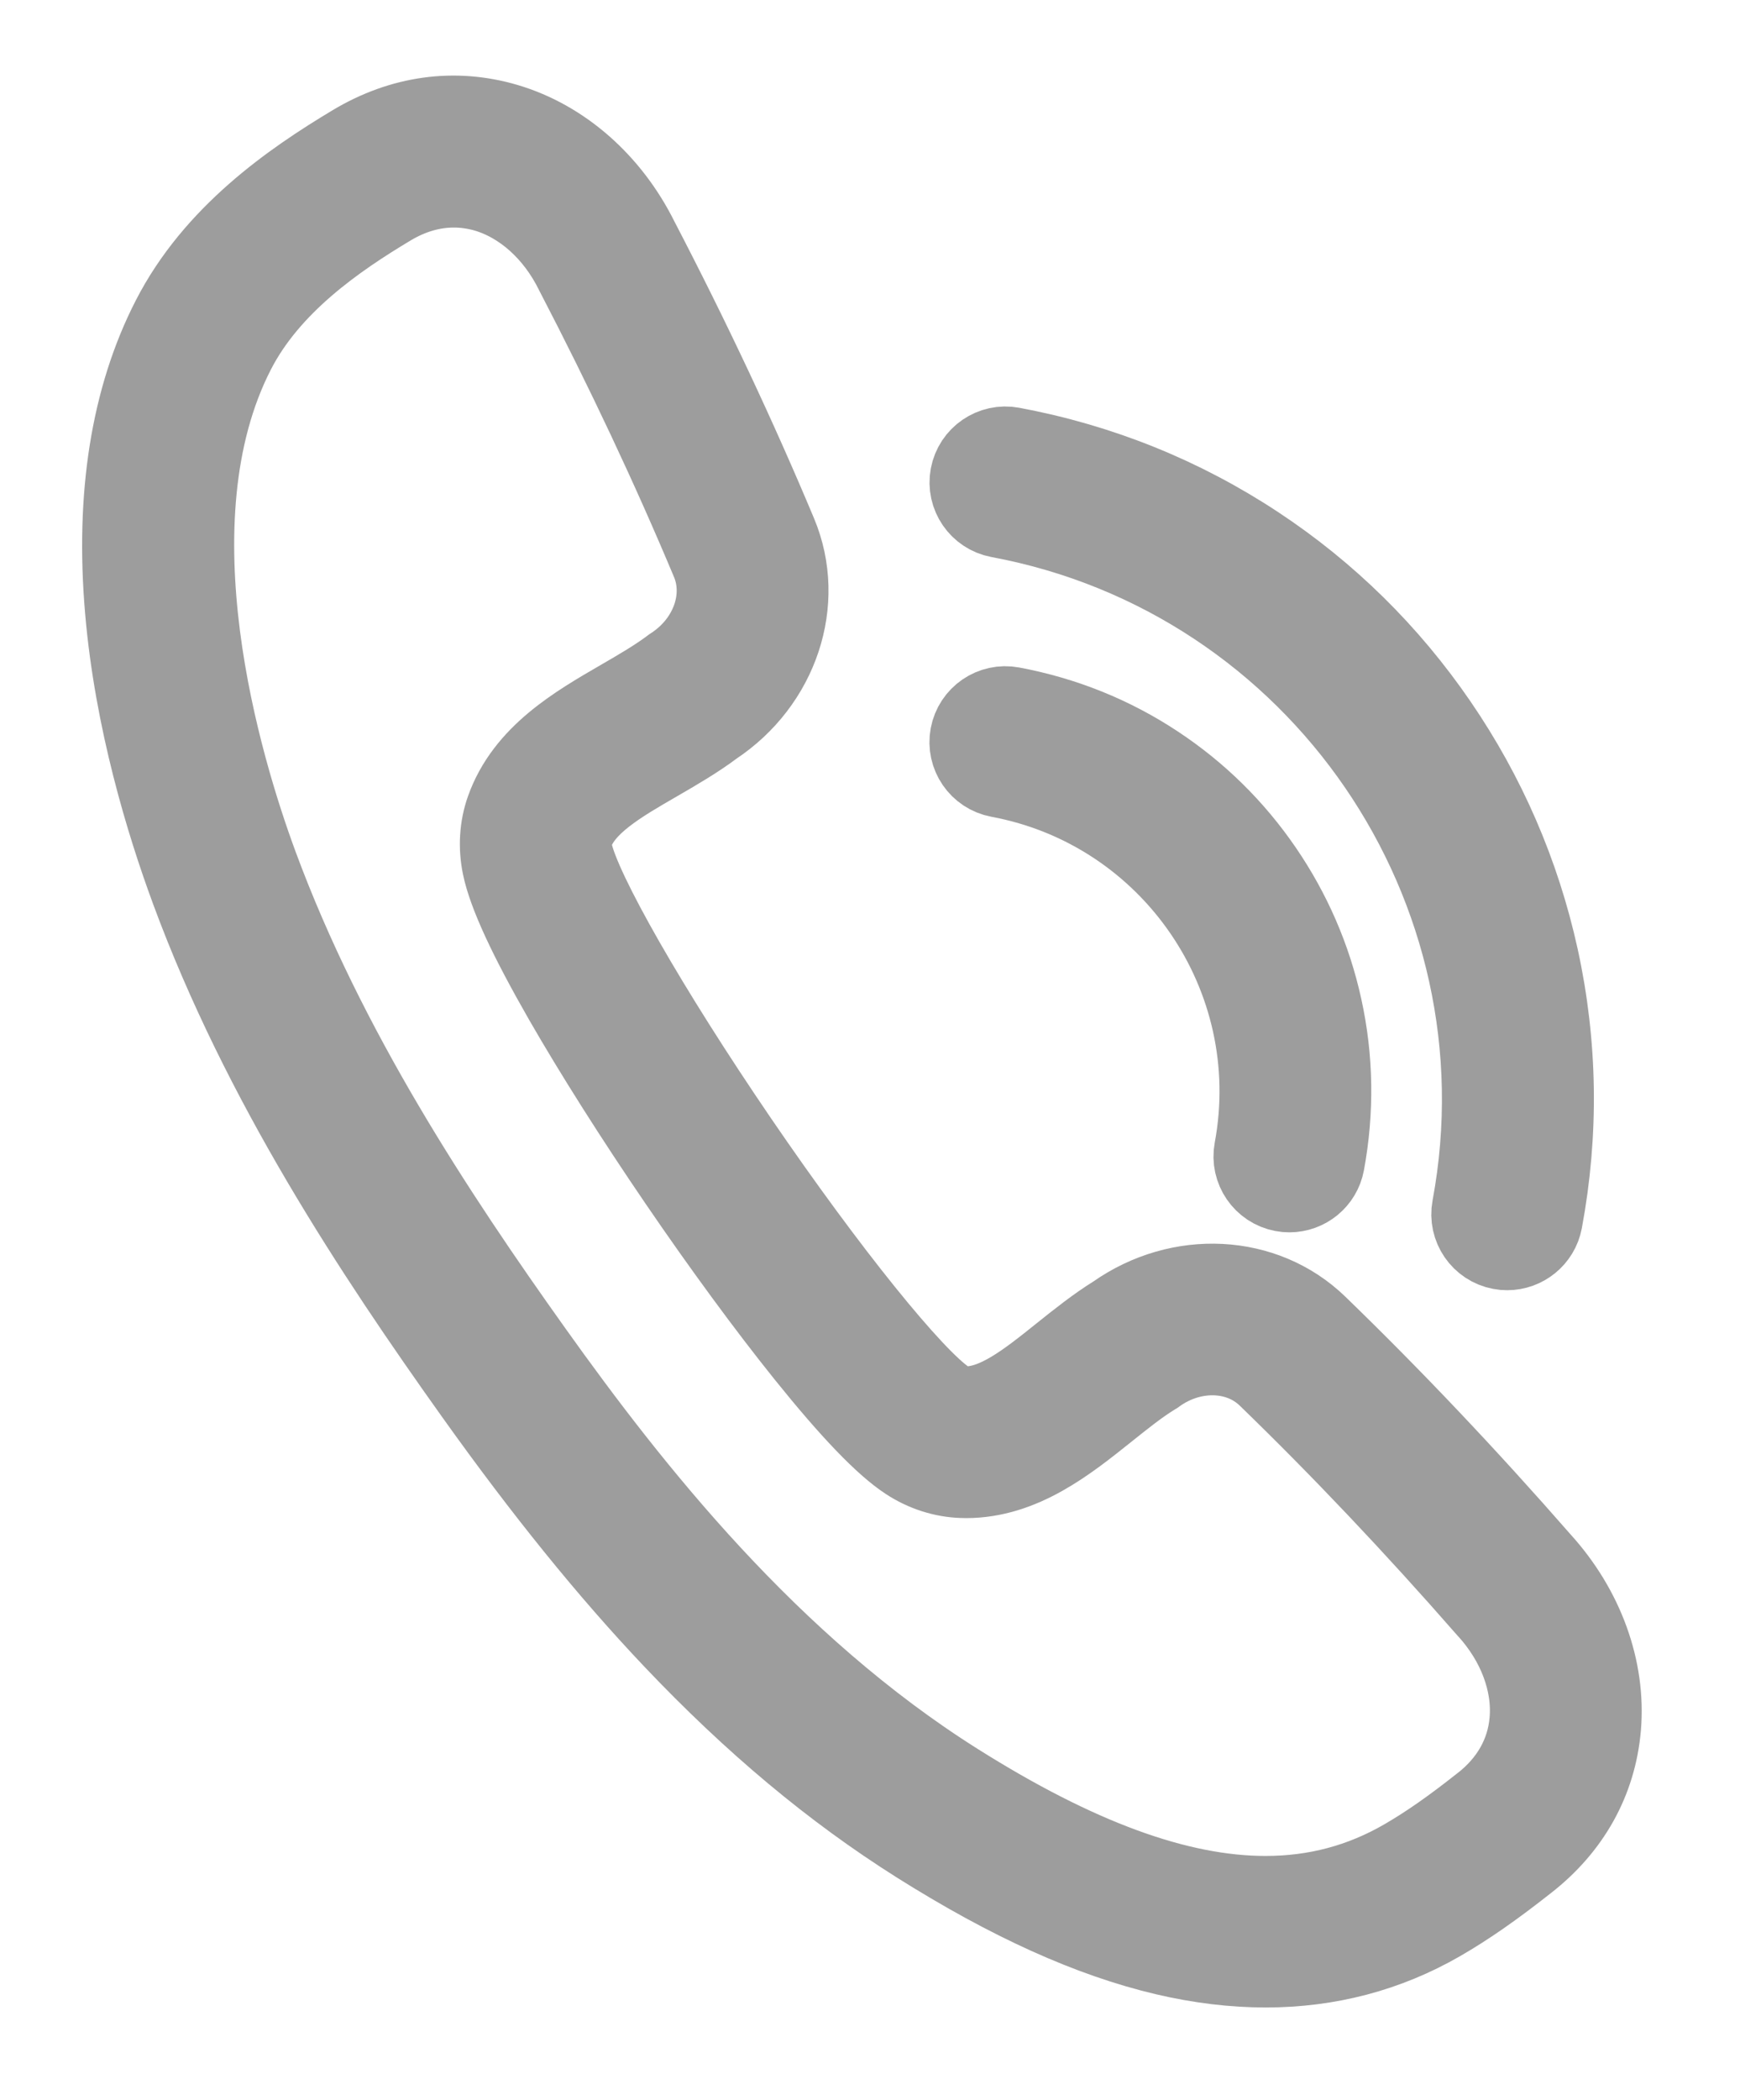
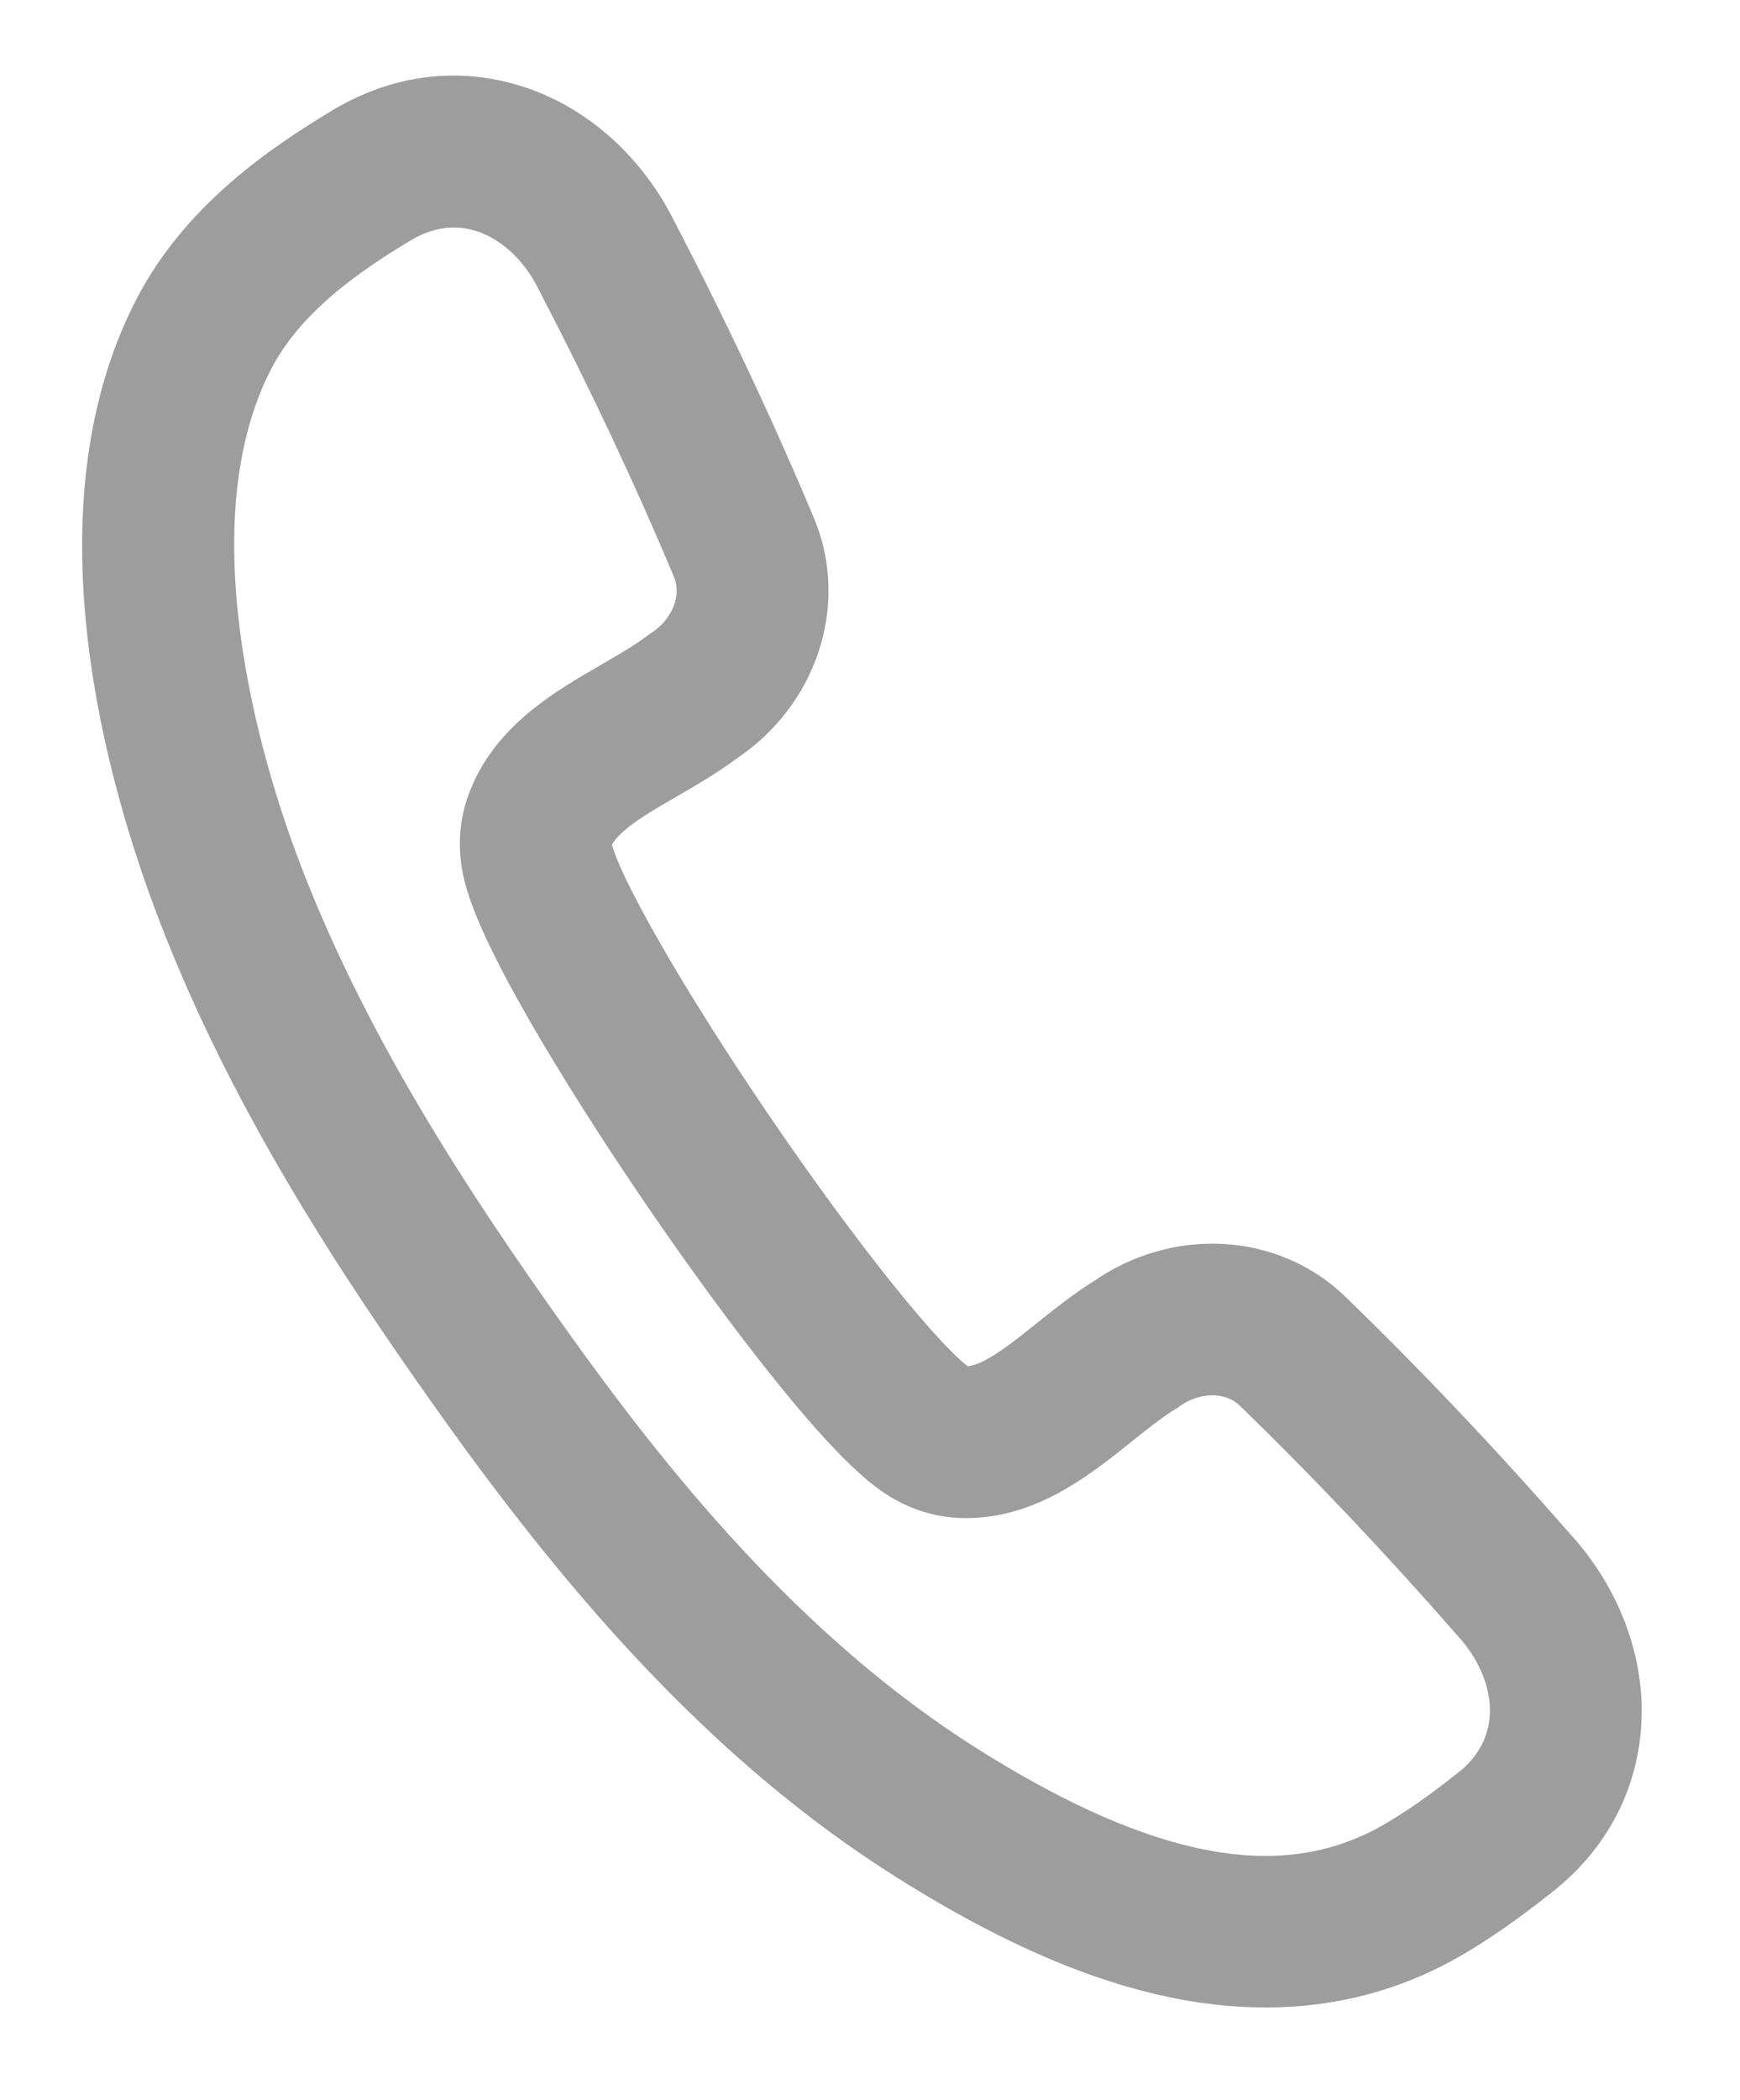
<svg xmlns="http://www.w3.org/2000/svg" version="1.1" id="_x2014_ŽÓť_x5F_1" x="0px" y="0px" viewBox="0 0 2073 2500" style="enable-background:new 0 0 2073 2500;" xml:space="preserve">
  <style type="text/css">
	.st0{fill:#9D9D9D;stroke:#9D9D9D;stroke-width:100;stroke-miterlimit:10;}
</style>
  <g>
    <g>
      <path class="st0" d="M1507.8,2339.9c-38.3,0-78.1-4.8-119.1-14.4c-89-20.9-185-64.3-293.7-132.7    c-101.1-63.7-196.3-143.2-291.1-243.1c-76.5-80.6-153.9-176.1-236.6-292c-119.7-167.8-253.5-370.1-337.9-598.5    c-29.5-79.8-67-202.4-78.2-333.4c-11.6-135.3,6.9-251.4,55-345.2c50.7-98.9,142.1-162.4,216.1-206.7    c57.1-34.1,119.3-42.7,180.1-24.8c65.8,19.4,122.9,69.5,156.6,137.4c61.5,118.1,116.9,235.8,164.7,349.9    c33.6,80.1,2.1,174.8-74.9,225.8c-21.2,15.9-44.6,29.4-67.2,42.5c-45.2,26.1-87.9,50.8-100.7,86.9c-2.4,6.9-2.8,14.8-1.1,23    c9.8,47.2,91.1,189.1,197.6,345.1c106.5,155.9,209.2,283.2,249.6,309.6c7,4.5,14.5,7.1,21.8,7.3c38.3,1.2,76.8-29.6,117.5-62.2    c20.4-16.3,41.5-33.2,64.1-47.2c75.5-53.1,175.2-48,237.6,12.4c88.9,86,178.4,180.4,266,280.6c51,56.1,76.9,127.5,71.1,195.8    c-5.4,63.1-36,117.9-88.5,158.6c-39.2,30.9-70.7,52.8-102.1,70.9C1651.6,2321.7,1582.4,2339.9,1507.8,2339.9z M540.6,220.9    c-26,0-52,7.5-76.8,22.3c-64.7,38.7-144.4,93.5-185.7,174.2c-104.7,204.2-15.9,497.2,27.1,613.7    c81.1,219.4,211.2,416.1,327.8,579.5c118,165.4,282.1,373.3,505,513.7c143.7,90.5,264.8,135.2,369.7,135.2    c60.4,0,115.4-14.8,166.3-44.2c27.9-16.1,56.5-36,92.6-64.5l0.3-0.2c34.2-26.5,54.2-61.7,57.6-101.8c4-46.1-14.5-95.2-50.5-134.7    l-0.6-0.6c-86.3-98.6-174.3-191.5-261.7-276.1c-34.7-33.6-91.7-35.2-135.5-3.8l-1.1,0.8l-1.2,0.7c-18.8,11.5-38.2,27.1-57.1,42.2    c-46.9,37.5-100,80-165.8,80c-1.6,0-3.1,0-4.7-0.1c-22.1-0.7-44.1-7.7-63.5-20.4c-27.9-18.2-67.5-59.4-121-125.9    c-45.5-56.6-99.2-129.6-151.2-205.8c-52-76.1-100.5-152.7-136.7-215.6c-42.5-74.1-66.5-125.9-73.3-158.5    c-4.7-22.7-3.3-45.7,4.1-66.5c22.8-64.1,83.2-99,136.4-129.8c20.9-12.1,42.5-24.6,60-37.8l1.1-0.8l1.2-0.8    c45.1-29.5,64.4-83.2,45.7-127.7c-47-112.1-101.5-227.9-162-344.2l-0.4-0.8c-23.7-48-62.8-83-107.1-96.1    C566.7,222.8,553.6,220.9,540.6,220.9z" />
    </g>
    <g>
      <g>
-         <path class="st0" d="M1536.1,1417.1c-2.5,0-4.9-0.2-7.4-0.7c-21.9-4.1-36.4-25.2-32.3-47.1c38.6-207.4-98.7-407.5-306.1-446.1     c-21.9-4.1-36.4-25.2-32.3-47.1c4.1-21.9,25.2-36.4,47.1-32.3c61.5,11.5,119,34.6,170.7,68.8c50,33,92.6,74.9,126.6,124.5     s57.8,104.4,70.6,162.9c13.3,60.6,14.2,122.5,2.8,184.1C1572.2,1403.6,1555.2,1417.1,1536.1,1417.1z" />
-       </g>
+         </g>
      <g>
-         <path class="st0" d="M1795.6,1486c-2.5,0-4.9-0.2-7.4-0.7c-21.9-4.1-36.4-25.2-32.3-47.1c71.3-383.1-182.4-752.9-565.5-824.2     c-21.9-4.1-36.4-25.2-32.3-47.1c4.1-21.9,25.2-36.4,47.1-32.3c104.6,19.5,202.2,58.8,290.2,116.9     c85,56.1,157.4,127.4,215.2,211.7c57.8,84.3,98.2,177.5,120.1,277c22.6,103,24.2,208.3,4.7,312.9     C1831.7,1472.5,1814.7,1486,1795.6,1486z" />
-       </g>
+         </g>
    </g>
  </g>
</svg>